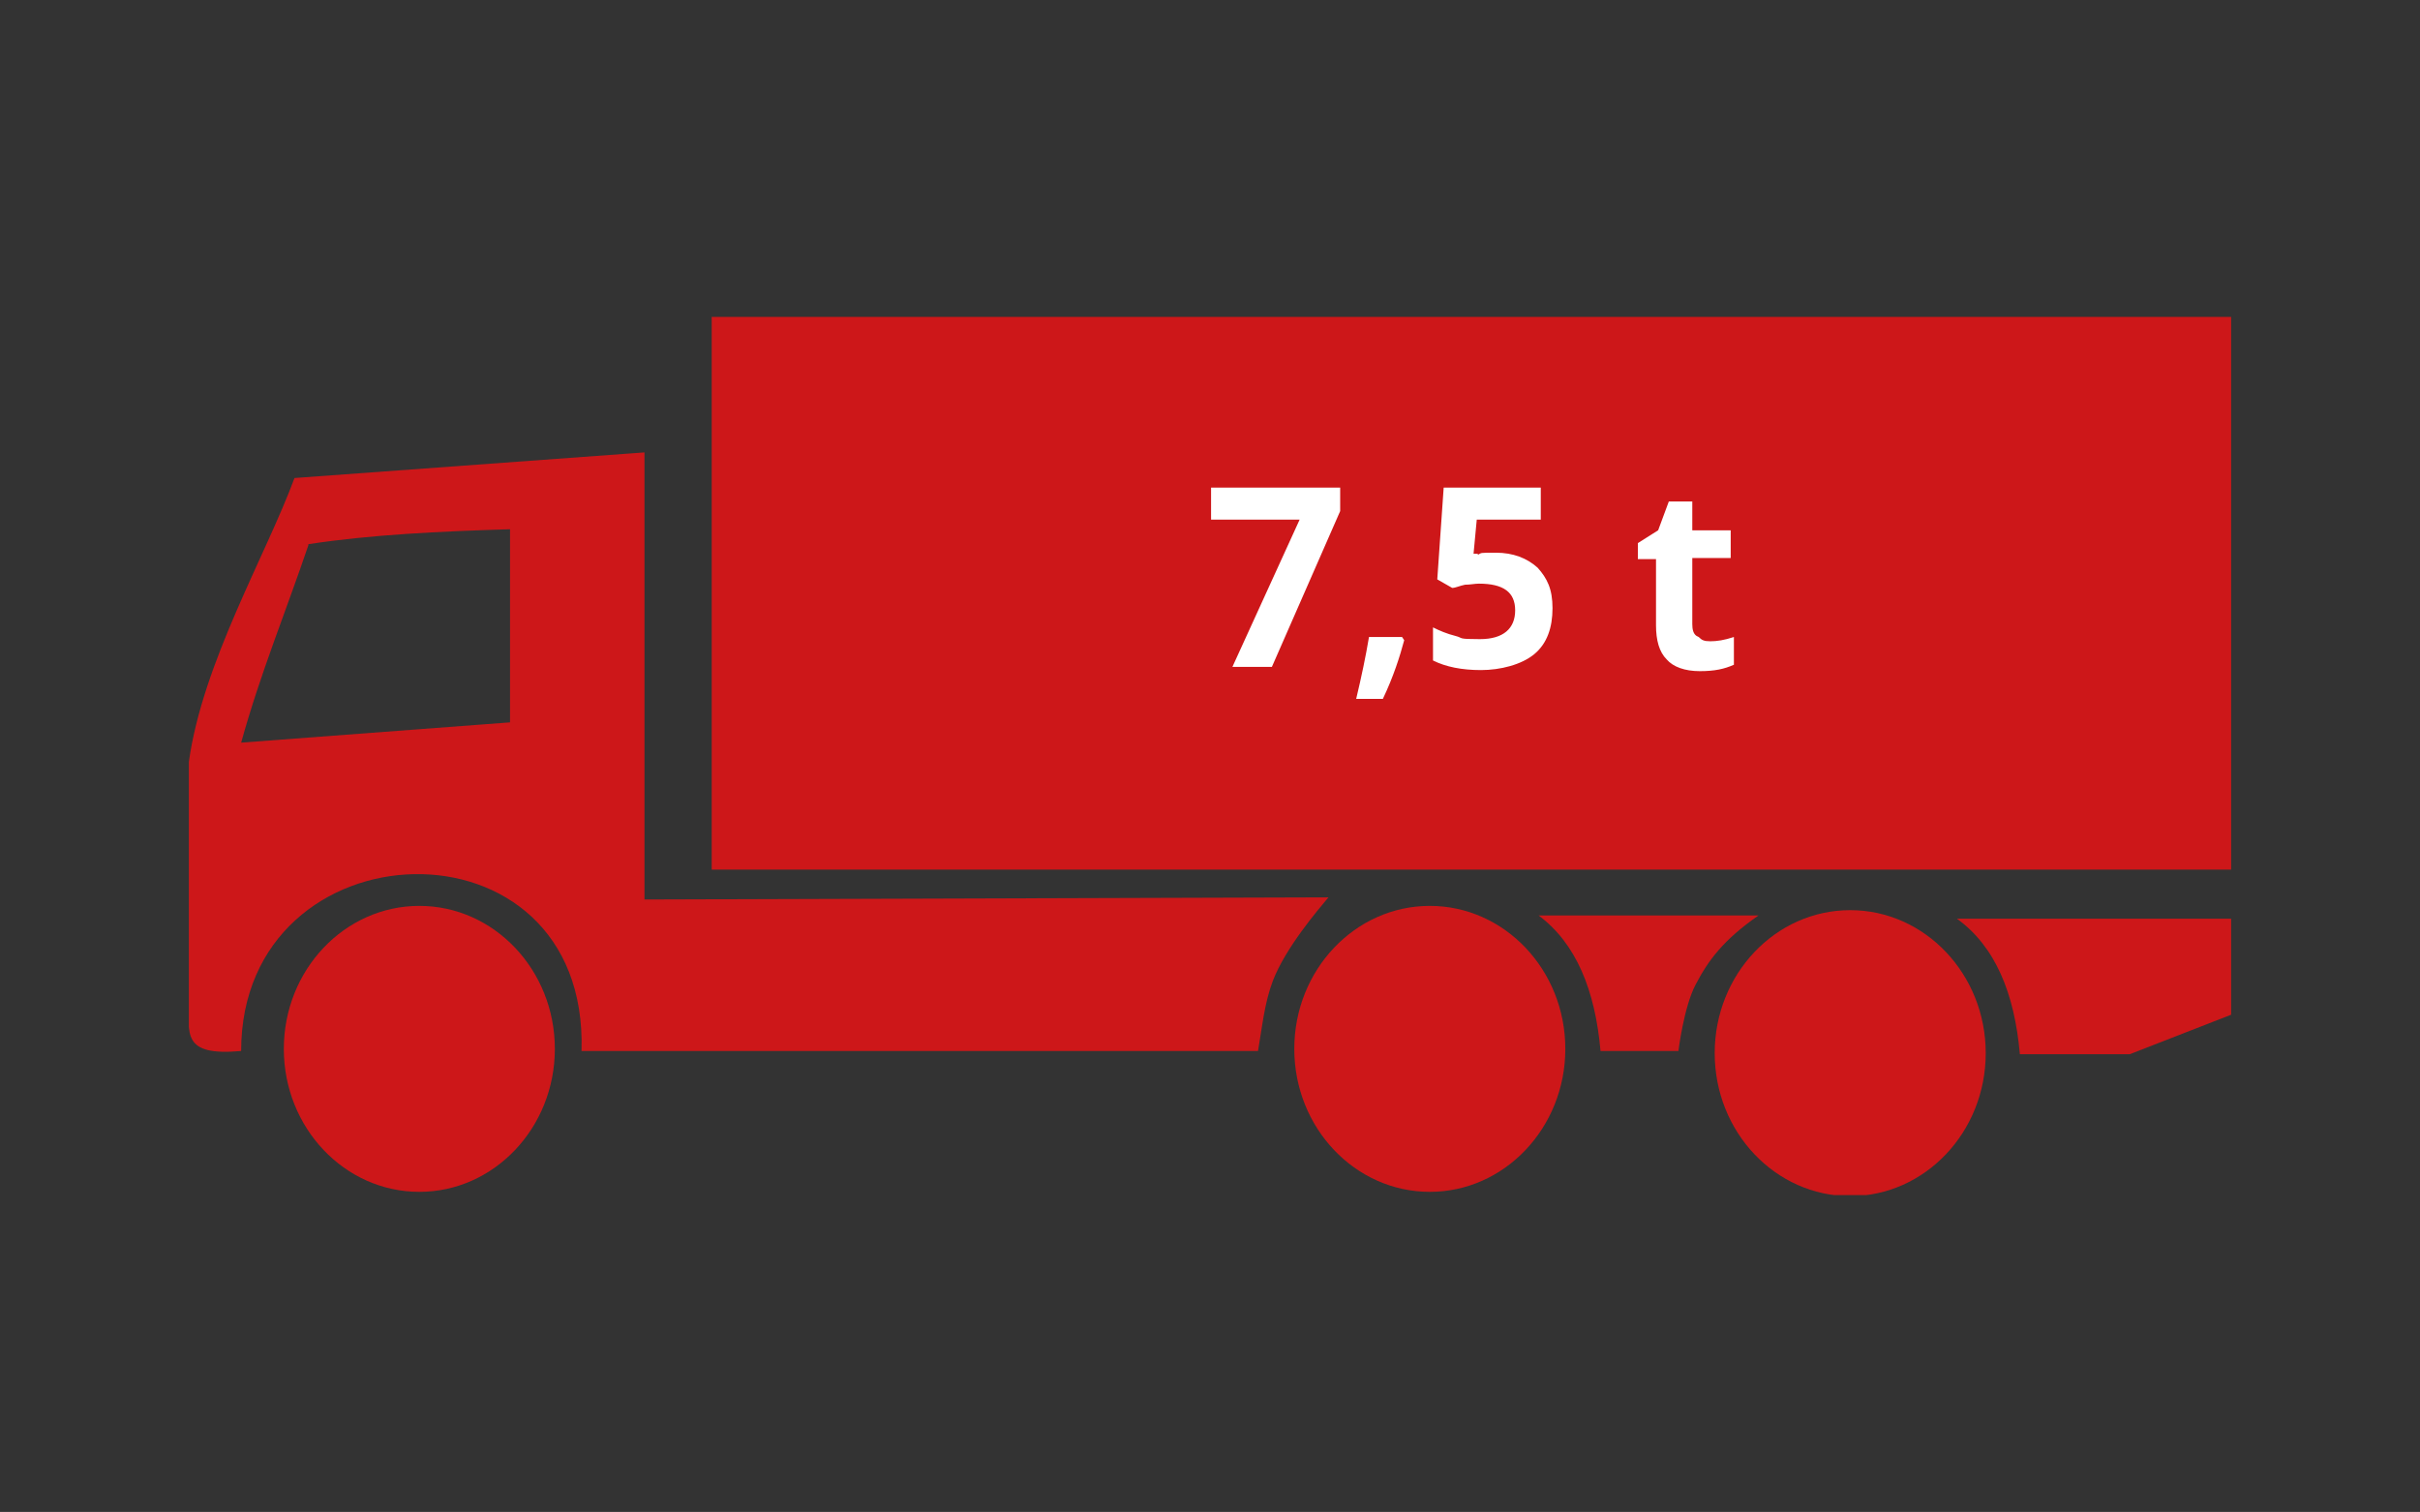
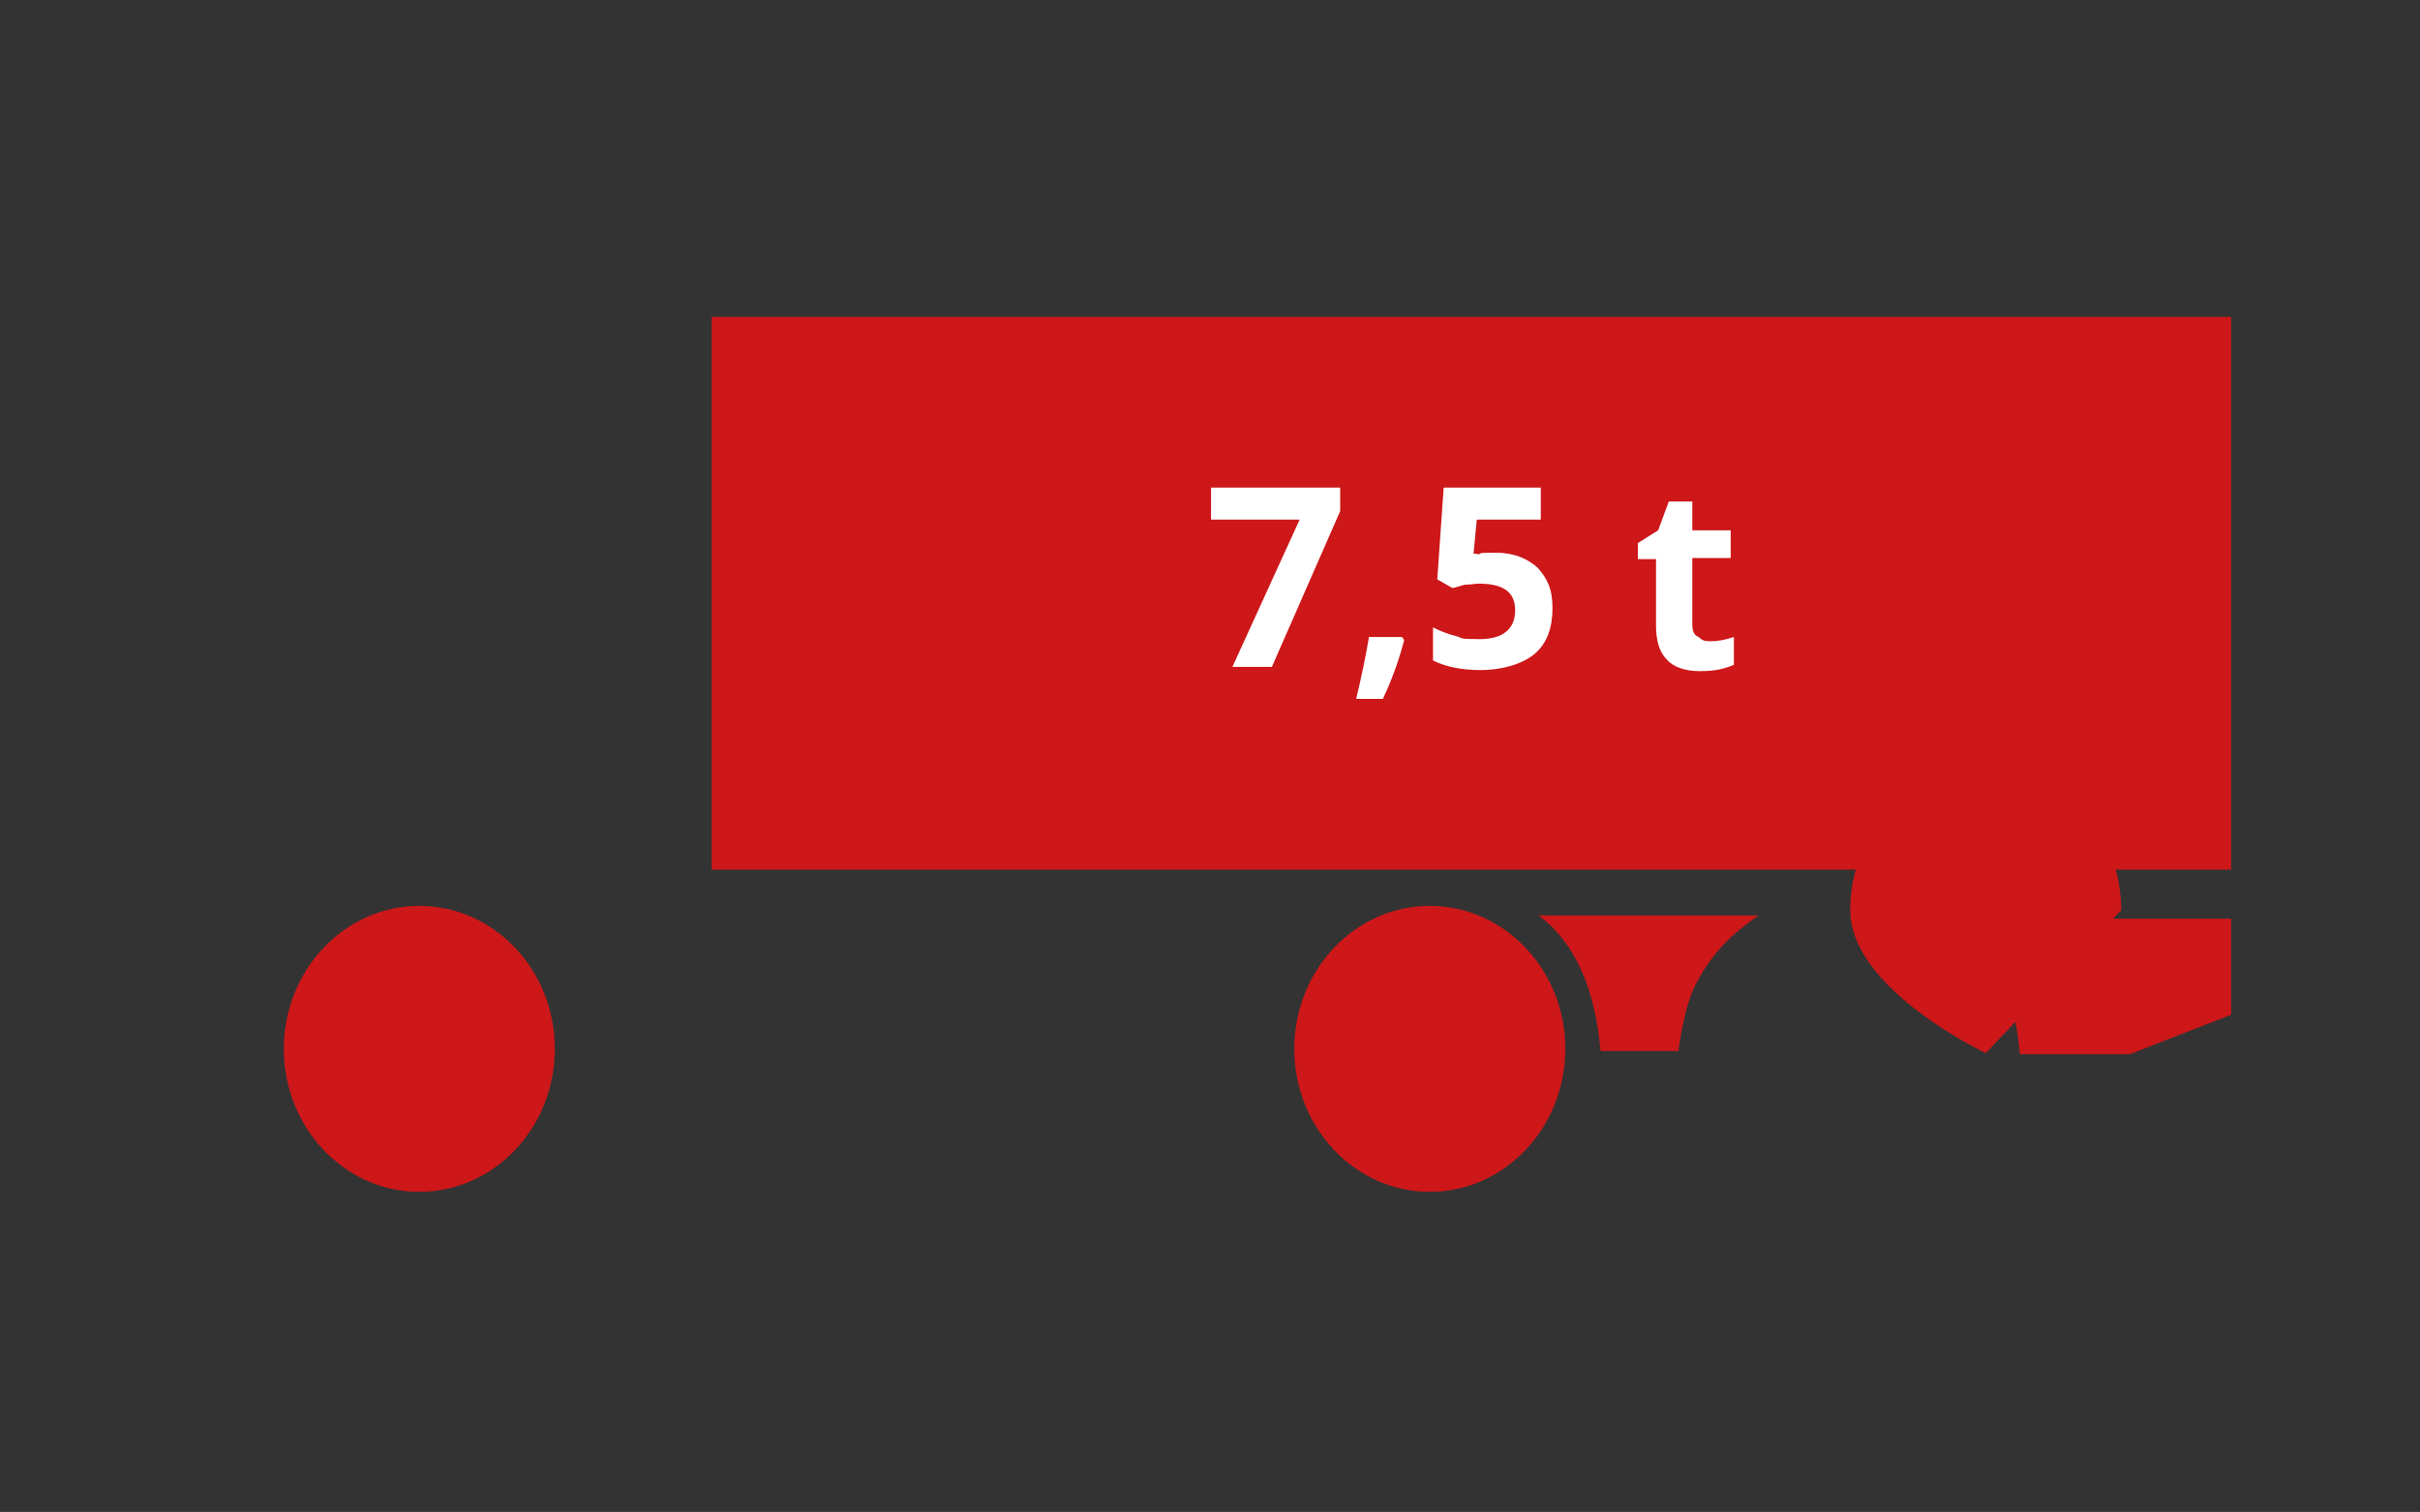
<svg xmlns="http://www.w3.org/2000/svg" id="Ebene_1" data-name="Ebene 1" version="1.1" viewBox="0 0 226.8 141.7">
  <rect x="0" y="0" width="226.8" height="141.7" fill="#333333" stroke="none" />
  <defs>
    <style>
      .cls-1 {
        fill: #cd1719;
      }

      .cls-1, .cls-2, .cls-3 {
        stroke-width: 0px;
      }

      .cls-4 {
        clip-path: url(#clippath);
      }

      .cls-2 {
        fill: none;
      }

      .cls-3 {
        fill: #fff;
      }
    </style>
    <clipPath id="clippath">
      <rect class="cls-2" x="17.7" y="29.7" width="191.5" height="82.3" />
    </clipPath>
  </defs>
  <rect class="cls-1" x="66.7" y="29.7" width="142.4" height="51.8" />
  <g class="cls-4">
-     <path class="cls-1" d="M28.9,51.1c-2.1,6.2-4.5,12-6.3,18.5l25.2-1.9v-18.1c-6.6.2-13,.5-18.9,1.4M60.4,42.5v41.8l64.1-.2c-1,1.2-4,4.7-5.2,7.8-.8,2.1-1,4.3-1.4,6.6h-63.4c.7-22.7-31.9-21.5-31.9,0-5.6.5-4.9-1.6-4.9-4.8v-22.3c1.3-9.3,7.2-19.3,9.9-26.6l32.8-2.4Z" />
    <path class="cls-1" d="M144.1,85.8h20.7c-3.3,2.3-4.7,4.2-5.9,6.5-1.1,2.1-1.6,6.2-1.6,6.2h-7.3c-.5-5.7-2.3-10.1-5.8-12.7" />
    <path class="cls-1" d="M52,98.3c0,7.4-5.7,13.4-12.7,13.4s-12.7-6-12.7-13.4,5.7-13.4,12.7-13.4,12.7,6,12.7,13.4" />
    <path class="cls-1" d="M146.7,98.3c0,7.4-5.7,13.4-12.7,13.4s-12.7-6-12.7-13.4,5.7-13.4,12.7-13.4,12.7,6,12.7,13.4" />
    <path class="cls-1" d="M183.5,86.1h25.6v9l-9.5,3.7h-10.3c-.5-5.7-2.3-10.1-5.9-12.7" />
-     <path class="cls-1" d="M186.1,98.7c0,7.4-5.7,13.4-12.7,13.4s-12.7-6-12.7-13.4,5.7-13.4,12.7-13.4,12.7,6,12.7,13.4" />
+     <path class="cls-1" d="M186.1,98.7s-12.7-6-12.7-13.4,5.7-13.4,12.7-13.4,12.7,6,12.7,13.4" />
    <path class="cls-3" d="M159,59.6c-.3-.2-.4-.6-.4-1.1v-6.2h3.6v-2.6h-3.6v-2.7h-2.2l-1,2.7-1.9,1.2v1.5h1.7v6.2c0,1.4.3,2.5,1,3.2.6.7,1.7,1.1,3.1,1.1s2.3-.2,3.2-.6v-2.6c-.9.3-1.6.4-2.2.4s-.8-.1-1.1-.4M138.5,51.9h-.4c0,0,.3-3.2.3-3.2h6v-3h-9.1l-.6,8.6,1.4.8c.3,0,.7-.2,1.2-.3.5,0,.9-.1,1.3-.1,2.3,0,3.4.8,3.4,2.5s-1.1,2.7-3.3,2.7-1.5-.1-2.3-.3c-.8-.2-1.5-.5-2.1-.8v3.1c1.2.6,2.7.9,4.5.9s3.8-.5,5-1.5c1.2-1,1.7-2.5,1.7-4.3s-.5-2.8-1.4-3.8c-1-.9-2.3-1.4-3.9-1.4s-1.3,0-1.7.2M131.5,59.7h-3.2c-.3,1.8-.7,3.7-1.2,5.8h2.5c1-2.1,1.6-4,2-5.5l-.2-.3ZM119.2,62.5l6.4-14.6v-2.2h-12.1v3h8.3l-6.3,13.8h3.7Z" />
  </g>
</svg>